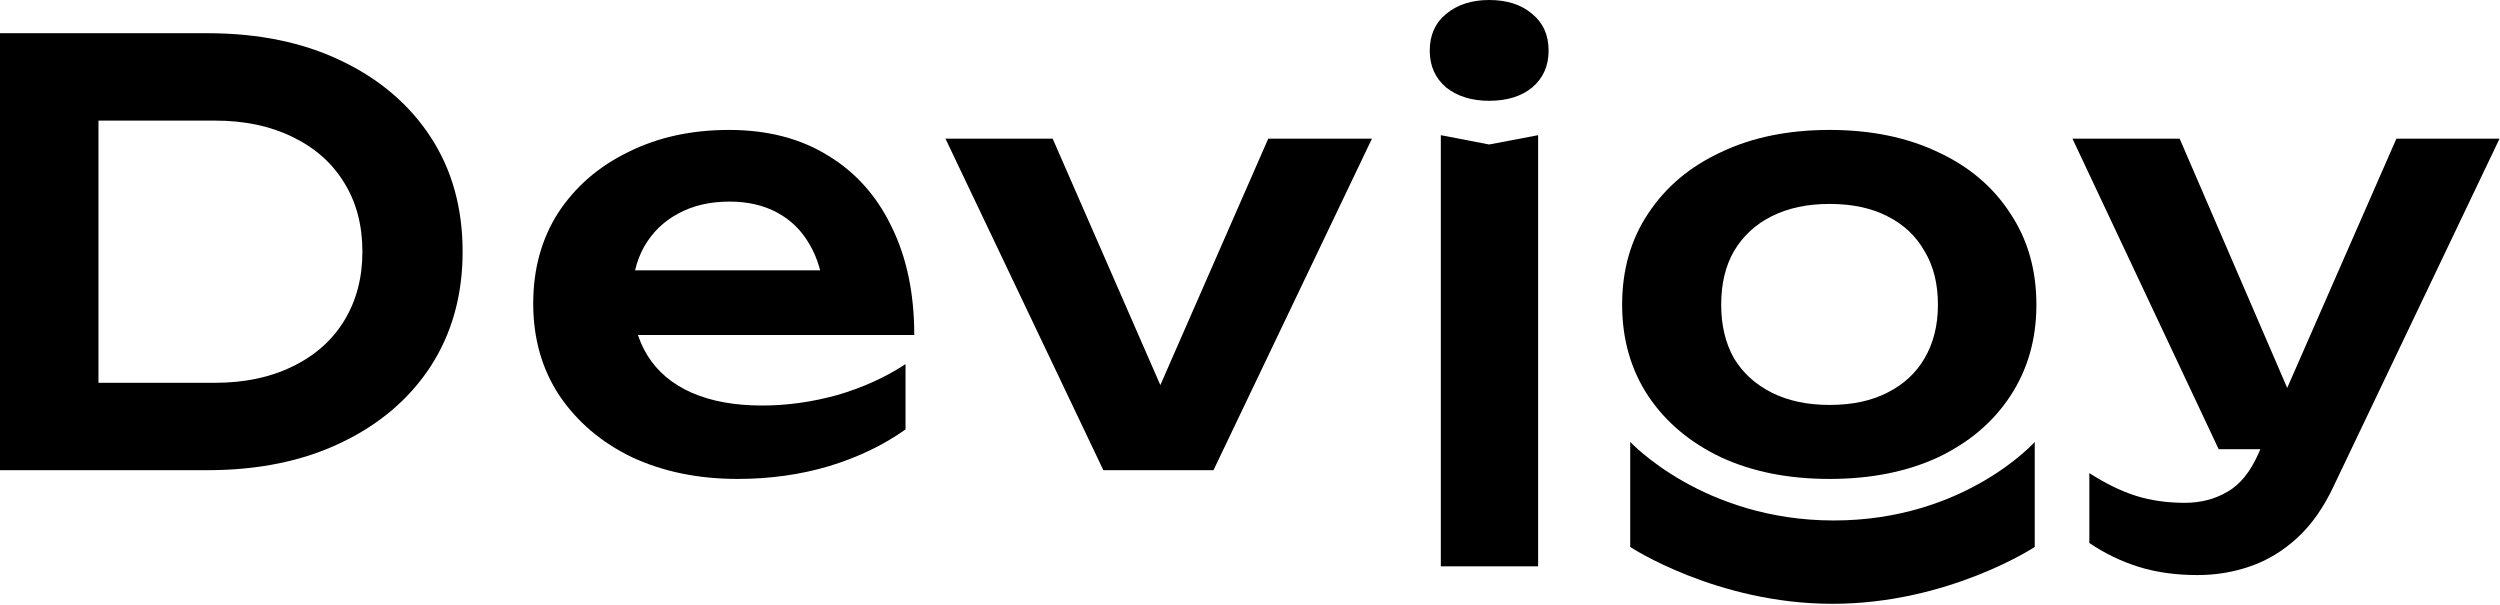
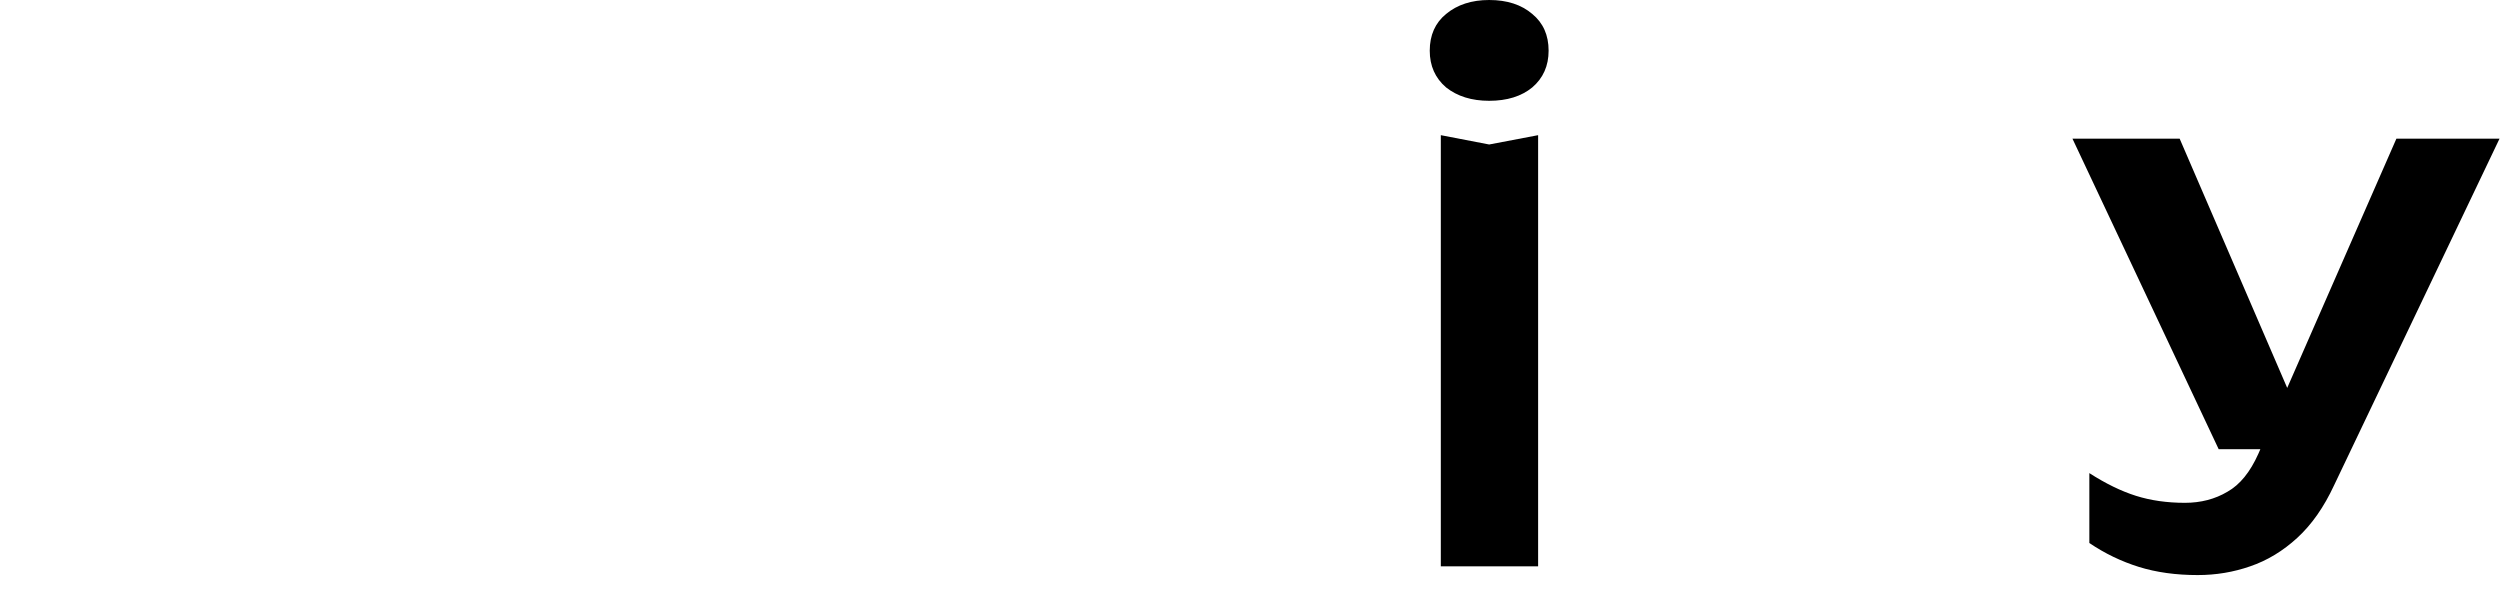
<svg xmlns="http://www.w3.org/2000/svg" width="463" height="112" viewBox="0 0 463 112" fill="none">
-   <path d="M376.852 81.834C376.852 81.834 363.891 96.392 339.634 96.392C315.377 96.392 301.918 81.834 301.918 81.834V101.299C301.918 101.299 317.91 111.825 339.375 111.825C360.84 111.825 376.833 101.299 376.833 101.299V81.834H376.852Z" fill="black" />
  <path d="M407.017 106.502C402.989 106.502 399.356 105.999 396.119 104.992C392.882 103.984 389.824 102.51 386.947 100.567V87.619C389.968 89.561 392.846 90.964 395.579 91.827C398.313 92.69 401.334 93.122 404.643 93.122C407.593 93.122 410.218 92.439 412.52 91.072C414.822 89.777 416.729 87.439 418.239 84.058L443.813 25.681H462.912L432.267 89.885C430.397 93.913 428.131 97.15 425.469 99.596C422.807 102.042 419.894 103.805 416.729 104.884C413.635 105.963 410.398 106.502 407.017 106.502ZM410.902 83.195L383.818 25.681H403.672L428.49 83.195H410.902Z" fill="black" />
-   <path d="M338.833 88.698C331.208 88.698 324.518 87.367 318.763 84.705C313.008 81.972 308.512 78.195 305.275 73.375C302.038 68.484 300.419 62.837 300.419 56.434C300.419 49.96 302.038 44.313 305.275 39.493C308.512 34.602 313.008 30.825 318.763 28.163C324.518 25.43 331.208 24.063 338.833 24.063C346.459 24.063 353.149 25.43 358.904 28.163C364.659 30.825 369.119 34.602 372.284 39.493C375.521 44.313 377.14 49.96 377.14 56.434C377.14 62.837 375.521 68.484 372.284 73.375C369.119 78.195 364.659 81.972 358.904 84.705C353.149 87.367 346.459 88.698 338.833 88.698ZM338.833 74.994C343.006 74.994 346.567 74.239 349.516 72.728C352.537 71.217 354.839 69.095 356.422 66.362C358.076 63.556 358.904 60.247 358.904 56.434C358.904 52.55 358.076 49.241 356.422 46.507C354.839 43.702 352.537 41.543 349.516 40.033C346.567 38.522 343.006 37.767 338.833 37.767C334.733 37.767 331.172 38.522 328.151 40.033C325.129 41.543 322.791 43.702 321.137 46.507C319.554 49.241 318.763 52.55 318.763 56.434C318.763 60.247 319.554 63.556 321.137 66.362C322.791 69.095 325.129 71.217 328.151 72.728C331.172 74.239 334.733 74.994 338.833 74.994Z" fill="black" />
  <path d="M266.839 25.034L275.796 26.76L284.86 25.034V104.884H266.839V25.034ZM275.796 18.668C272.558 18.668 269.897 17.84 267.811 16.186C265.796 14.459 264.789 12.193 264.789 9.388C264.789 6.51 265.796 4.244 267.811 2.59C269.897 0.863 272.558 0 275.796 0C279.105 0 281.766 0.863 283.781 2.59C285.795 4.244 286.802 6.51 286.802 9.388C286.802 12.193 285.795 14.459 283.781 16.186C281.766 17.84 279.105 18.668 275.796 18.668Z" fill="black" />
-   <path d="M218.154 78.771L211.68 78.663L234.879 25.681H254.086L224.736 87.079H204.342L175.1 25.681H194.955L218.154 78.771Z" fill="black" />
-   <path d="M136.627 88.698C129.361 88.698 122.851 87.367 117.096 84.705C111.413 81.972 106.917 78.159 103.608 73.267C100.371 68.376 98.752 62.693 98.752 56.218C98.752 49.816 100.299 44.205 103.392 39.385C106.557 34.566 110.874 30.825 116.341 28.163C121.808 25.43 128.031 24.063 135.008 24.063C142.13 24.063 148.245 25.645 153.352 28.811C158.46 31.904 162.38 36.292 165.114 41.975C167.919 47.658 169.322 54.348 169.322 62.045H113.212V50.068H159.611L152.597 54.384C152.309 50.787 151.41 47.73 149.899 45.212C148.461 42.694 146.482 40.752 143.964 39.385C141.447 38.019 138.497 37.335 135.116 37.335C131.448 37.335 128.246 38.09 125.513 39.601C122.851 41.04 120.765 43.09 119.254 45.752C117.816 48.341 117.096 51.399 117.096 54.924C117.096 59.168 118.031 62.801 119.902 65.822C121.772 68.843 124.506 71.145 128.102 72.728C131.699 74.311 136.051 75.102 141.159 75.102C145.763 75.102 150.403 74.454 155.079 73.159C159.755 71.793 163.963 69.886 167.704 67.441V79.526C163.675 82.403 158.963 84.669 153.568 86.324C148.245 87.906 142.598 88.698 136.627 88.698Z" fill="black" />
-   <path d="M38.414 6.151C47.838 6.151 56.075 7.841 63.124 11.222C70.246 14.603 75.785 19.315 79.742 25.358C83.698 31.4 85.677 38.486 85.677 46.615C85.677 54.672 83.698 61.758 79.742 67.872C75.785 73.915 70.246 78.627 63.124 82.008C56.075 85.389 47.838 87.079 38.414 87.079H0V6.151H38.414ZM18.236 79.85L8.956 70.894H39.817C45.284 70.894 50.068 69.886 54.168 67.872C58.341 65.858 61.542 63.017 63.772 59.348C66.002 55.679 67.117 51.435 67.117 46.615C67.117 41.723 66.002 37.479 63.772 33.882C61.542 30.213 58.341 27.372 54.168 25.358C50.068 23.343 45.284 22.336 39.817 22.336H8.956L18.236 13.38V79.85Z" fill="black" />
</svg>